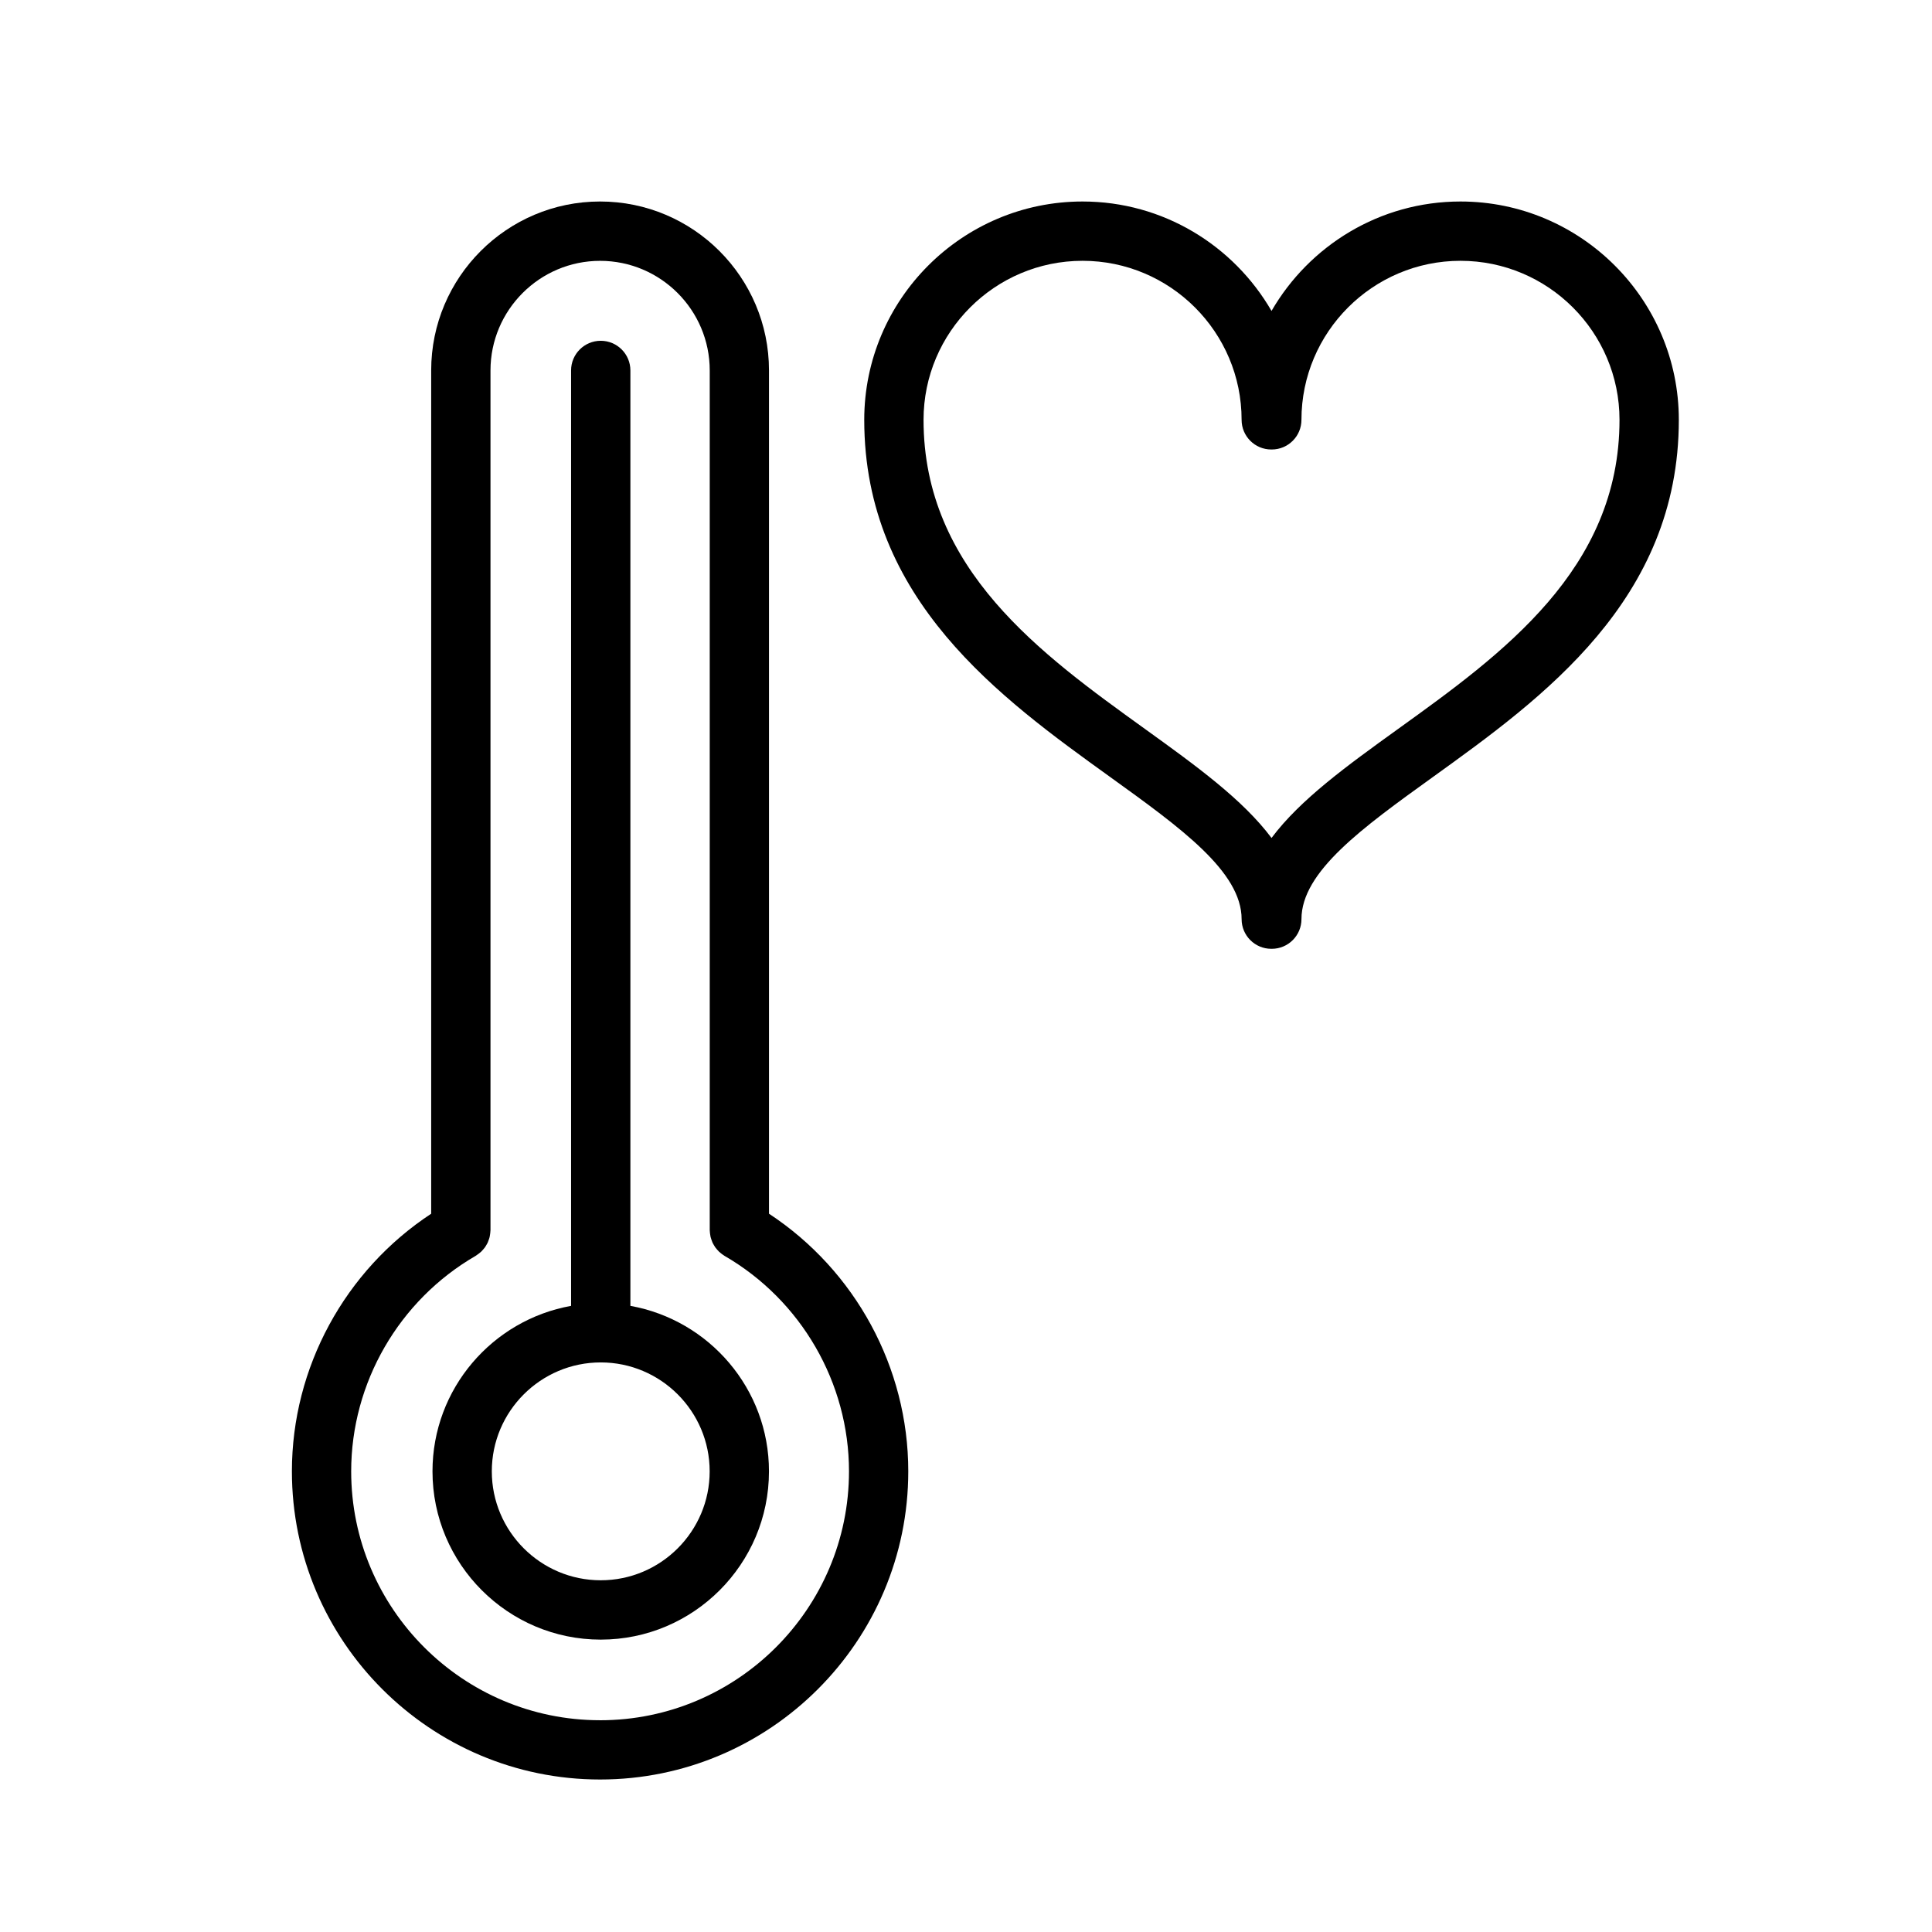
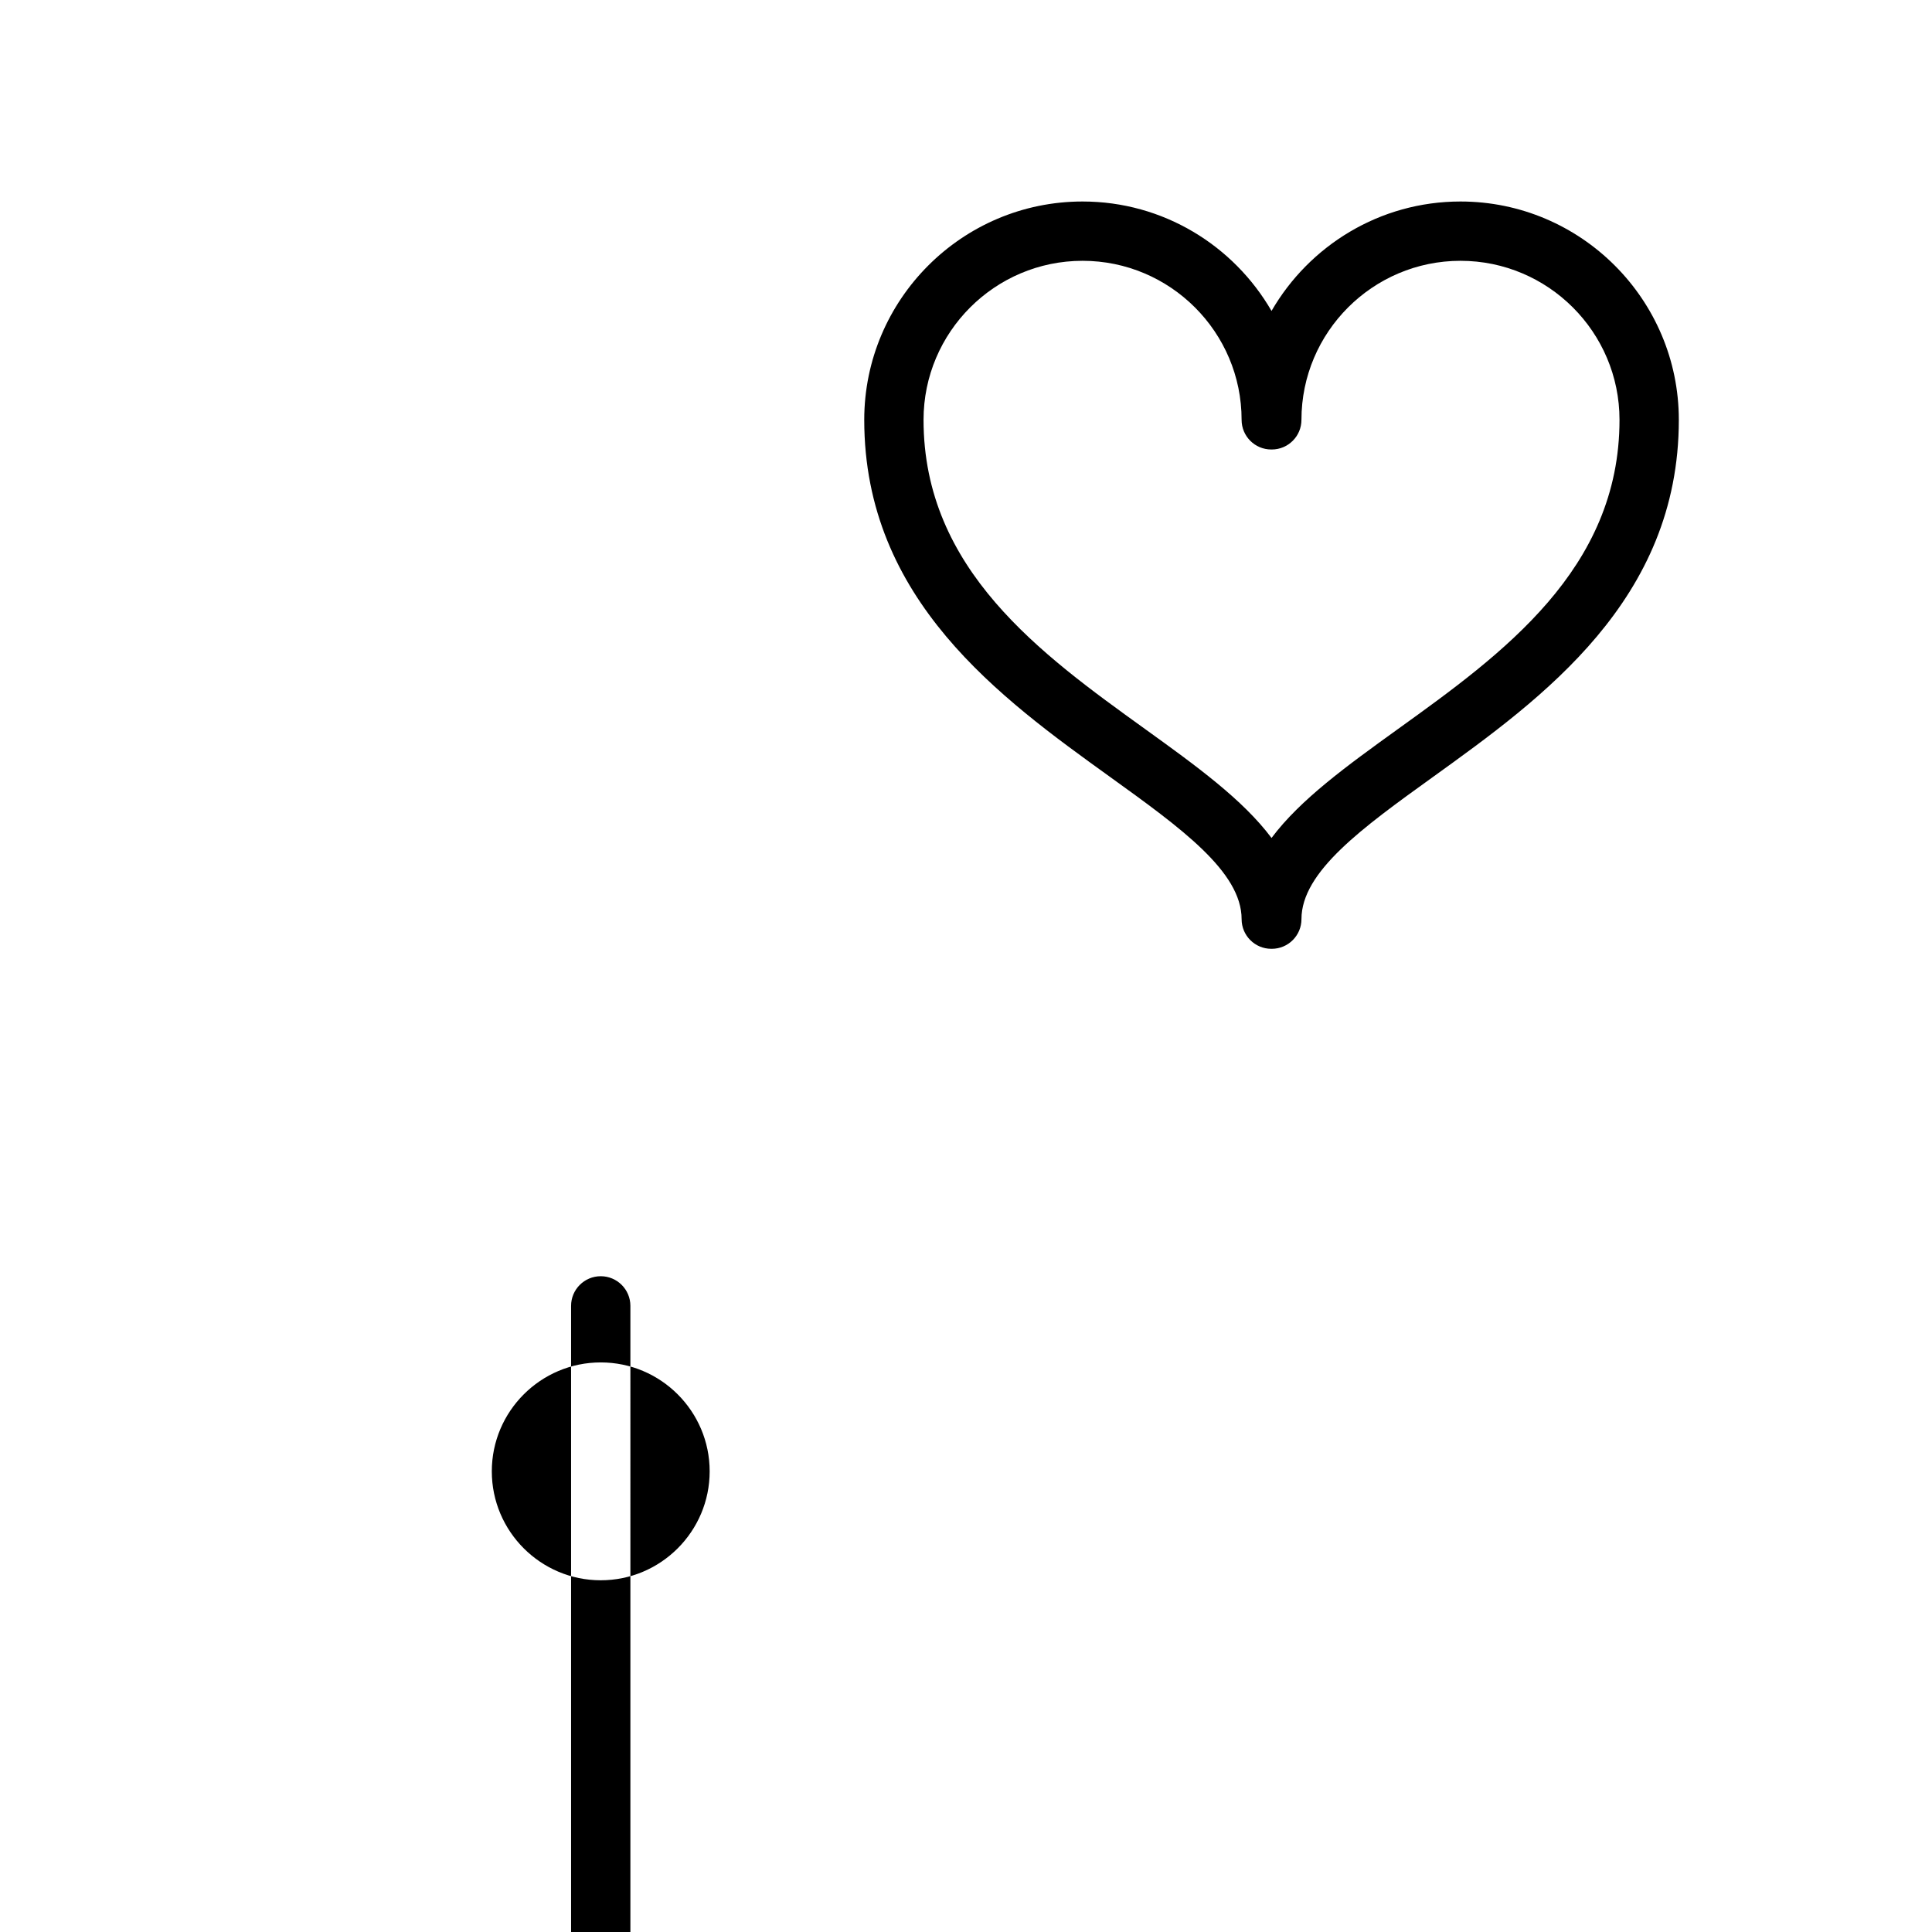
<svg xmlns="http://www.w3.org/2000/svg" fill="#000000" width="800px" height="800px" version="1.1" viewBox="144 144 512 512">
  <g>
    <path d="m531.04 197.4c-21.391 0-40.062 11.699-50.074 29-10.012-17.305-28.684-29-50.074-29-31.906 0-57.859 25.957-57.859 57.863 0 47.715 36.125 73.734 65.152 94.637 18.703 13.469 34.855 25.102 34.855 37.684 0 4.336 3.516 7.859 7.859 7.859 0.023 0 0.047-0.004 0.07-0.004s0.047 0.004 0.07 0.004c4.336 0 7.859-3.523 7.859-7.859 0-12.586 16.152-24.219 34.855-37.684 29.031-20.902 65.152-46.918 65.152-94.637-0.008-31.906-25.961-57.863-57.867-57.863zm-16.48 139.74c-13.562 9.77-25.973 18.73-33.594 28.93-7.621-10.195-20.031-19.156-33.594-28.93-27.477-19.789-58.625-42.215-58.625-81.879 0-23.242 18.906-42.145 42.145-42.145 23.234 0 42.145 18.902 42.145 42.145 0 4.336 3.516 7.859 7.859 7.859 0.023 0 0.047-0.004 0.07-0.004 0.023 0 0.047 0.004 0.07 0.004 4.336 0 7.859-3.523 7.859-7.859 0-23.242 18.906-42.145 42.145-42.145 23.234 0 42.145 18.902 42.145 42.145 0 39.664-31.145 62.094-58.625 81.879z" />
-     <path d="m347.79 465.65v-223.48c0-24.68-20.078-44.77-44.762-44.77-24.688 0-44.762 20.082-44.762 44.77v223.48c-22.867 15.035-36.91 40.77-36.91 68.266 0 45.035 36.633 81.672 81.672 81.672 45.039 0 81.672-36.637 81.672-81.672 0-27.5-14.043-53.234-36.91-68.27zm-44.766 134.23c-36.371 0-65.957-29.59-65.957-65.953 0-23.453 12.645-45.336 32.988-57.113 0.074-0.047 0.133-0.102 0.207-0.145 0.242-0.152 0.457-0.316 0.68-0.492 0.195-0.152 0.395-0.301 0.57-0.469s0.332-0.352 0.492-0.535c0.176-0.203 0.359-0.402 0.516-0.621 0.133-0.188 0.242-0.387 0.363-0.59 0.137-0.238 0.277-0.469 0.387-0.719 0.098-0.207 0.16-0.422 0.242-0.645 0.098-0.266 0.188-0.527 0.25-0.805 0.047-0.207 0.074-0.418 0.105-0.629 0.047-0.312 0.086-0.621 0.098-0.934 0-0.074 0.02-0.145 0.02-0.223v-227.83c0-16.016 13.035-29.051 29.051-29.051s29.051 13.027 29.051 29.051v227.84c0 0.074 0.02 0.145 0.02 0.223 0.012 0.312 0.047 0.621 0.098 0.926 0.031 0.211 0.055 0.422 0.105 0.629 0.066 0.277 0.156 0.539 0.25 0.805 0.074 0.215 0.145 0.434 0.242 0.645 0.109 0.246 0.25 0.484 0.387 0.719 0.117 0.203 0.227 0.402 0.363 0.59 0.156 0.215 0.332 0.418 0.508 0.621 0.16 0.18 0.316 0.367 0.492 0.535s0.371 0.316 0.562 0.469c0.223 0.176 0.441 0.344 0.684 0.492 0.07 0.047 0.133 0.105 0.207 0.145 20.344 11.773 32.988 33.66 32.988 57.113-0.008 36.367-29.598 65.957-65.969 65.957z" />
-     <path d="m311.06 490.07v-247.9c0-4.336-3.516-7.859-7.859-7.859s-7.859 3.523-7.859 7.859v247.9c-20.844 3.727-36.727 21.949-36.727 43.852 0 24.586 20 44.594 44.586 44.594s44.586-20 44.586-44.594c0-21.902-15.887-40.125-36.727-43.852zm-7.859 72.719c-15.914 0-28.867-12.953-28.867-28.867s12.953-28.867 28.867-28.867 28.867 12.949 28.867 28.867-12.953 28.867-28.867 28.867z" />
+     <path d="m311.06 490.07c0-4.336-3.516-7.859-7.859-7.859s-7.859 3.523-7.859 7.859v247.9c-20.844 3.727-36.727 21.949-36.727 43.852 0 24.586 20 44.594 44.586 44.594s44.586-20 44.586-44.594c0-21.902-15.887-40.125-36.727-43.852zm-7.859 72.719c-15.914 0-28.867-12.953-28.867-28.867s12.953-28.867 28.867-28.867 28.867 12.949 28.867 28.867-12.953 28.867-28.867 28.867z" />
  </g>
</svg>